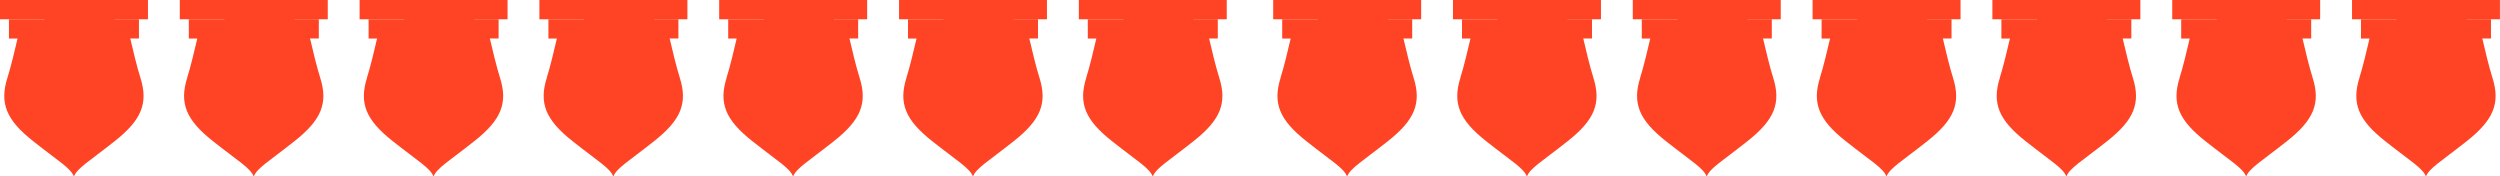
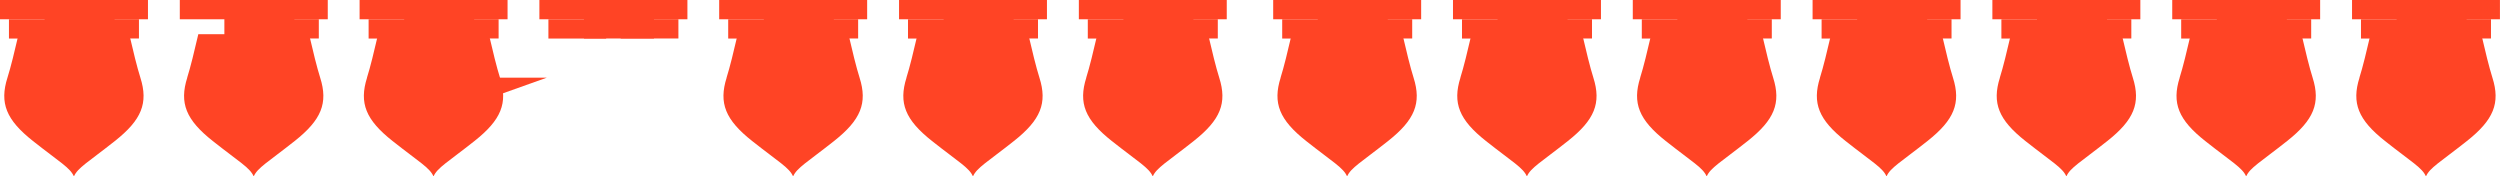
<svg xmlns="http://www.w3.org/2000/svg" id="Layer_2" data-name="Layer 2" width="402.12" height="28.38" viewBox="0 0 402.12 28.38">
  <g id="Layer_1-2" data-name="Layer 1">
    <g>
      <g>
        <g>
          <rect x="391.38" y="3.1" width="9.29" height="3.1" transform="translate(792.05 9.29) rotate(180)" fill="#ff4425" />
          <rect x="391.38" y="0" width="10.74" height="3.1" transform="translate(793.49 3.1) rotate(180)" fill="#ff4425" />
          <rect x="379.76" y="3.1" width="9.29" height="3.1" fill="#ff4425" />
          <rect x="378.32" y="0" width="10.74" height="3.1" fill="#ff4425" />
          <path d="M379.52,12.49c-1.3,4.1-.2,6.79,4.1,10.19s5.99,4.3,6.59,5.7c.6-1.4,2.3-2.3,6.59-5.7,4.3-3.4,5.4-6.09,4.1-10.19-.51-1.6-1.17-4.3-1.79-6.99h-17.81c-.62,2.69-1.28,5.39-1.79,6.99Z" fill="#ff4425" />
          <rect x="385.48" y="0" width="11.26" height="6.19" transform="translate(782.23 6.19) rotate(180)" fill="#ff4425" />
        </g>
        <g>
          <rect x="362.46" y="3.1" width="9.29" height="3.1" transform="translate(734.21 9.29) rotate(180)" fill="#ff4425" />
          <rect x="362.46" y="0" width="10.74" height="3.1" transform="translate(735.65 3.1) rotate(180)" fill="#ff4425" />
          <rect x="350.84" y="3.1" width="9.29" height="3.1" fill="#ff4425" />
          <rect x="349.4" y="0" width="10.74" height="3.1" fill="#ff4425" />
          <path d="M350.6,12.49c-1.3,4.1-.2,6.79,4.1,10.19,4.3,3.4,5.99,4.3,6.59,5.7.6-1.4,2.3-2.3,6.59-5.7,4.3-3.4,5.4-6.09,4.1-10.19-.51-1.6-1.17-4.3-1.79-6.99h-17.81c-.62,2.69-1.28,5.39-1.79,6.99Z" fill="#ff4425" />
          <rect x="356.56" y="0" width="11.26" height="6.19" transform="translate(724.39 6.19) rotate(180)" fill="#ff4425" />
        </g>
        <g>
          <rect x="333.54" y="3.1" width="9.29" height="3.1" transform="translate(676.36 9.29) rotate(180)" fill="#ff4425" />
          <rect x="333.54" y="0" width="10.74" height="3.1" transform="translate(677.81 3.1) rotate(180)" fill="#ff4425" />
          <rect x="321.92" y="3.1" width="9.29" height="3.1" fill="#ff4425" />
          <rect x="320.47" y="0" width="10.74" height="3.1" fill="#ff4425" />
          <path d="M321.68,12.49c-1.3,4.1-.2,6.79,4.1,10.19,4.3,3.4,5.99,4.3,6.59,5.7.6-1.4,2.3-2.3,6.59-5.7,4.3-3.4,5.4-6.09,4.1-10.19-.51-1.6-1.17-4.3-1.79-6.99h-17.81c-.62,2.69-1.28,5.39-1.79,6.99Z" fill="#ff4425" />
          <rect x="327.64" y="0" width="11.26" height="6.19" transform="translate(666.55 6.19) rotate(180)" fill="#ff4425" />
        </g>
        <g>
          <rect x="304.62" y="3.1" width="9.29" height="3.1" transform="translate(618.52 9.29) rotate(180)" fill="#ff4425" />
          <rect x="304.62" y="0" width="10.74" height="3.1" transform="translate(619.97 3.1) rotate(180)" fill="#ff4425" />
          <rect x="293" y="3.1" width="9.29" height="3.1" fill="#ff4425" />
          <rect x="291.55" y="0" width="10.74" height="3.1" fill="#ff4425" />
          <path d="M292.75,12.49c-1.3,4.1-.2,6.79,4.1,10.19,4.3,3.4,5.99,4.3,6.59,5.7.6-1.4,2.3-2.3,6.59-5.7,4.3-3.4,5.4-6.09,4.1-10.19-.51-1.6-1.17-4.3-1.79-6.99h-17.81c-.62,2.69-1.28,5.39-1.79,6.99Z" fill="#ff4425" />
          <rect x="298.72" y="0" width="11.26" height="6.19" transform="translate(608.7 6.19) rotate(180)" fill="#ff4425" />
        </g>
        <g>
          <rect x="275.69" y="3.1" width="9.29" height="3.1" transform="translate(560.68 9.29) rotate(180)" fill="#ff4425" />
          <rect x="275.69" y="0" width="10.74" height="3.1" transform="translate(562.12 3.1) rotate(180)" fill="#ff4425" />
          <rect x="264.08" y="3.1" width="9.29" height="3.1" fill="#ff4425" />
          <rect x="262.63" y="0" width="10.74" height="3.1" fill="#ff4425" />
          <path d="M263.83,12.49c-1.3,4.1-.2,6.79,4.1,10.19,4.3,3.4,5.99,4.3,6.59,5.7.6-1.4,2.3-2.3,6.59-5.7,4.3-3.4,5.4-6.09,4.1-10.19-.51-1.6-1.17-4.3-1.79-6.99h-17.81c-.62,2.69-1.28,5.39-1.79,6.99Z" fill="#ff4425" />
          <rect x="269.8" y="0" width="11.26" height="6.19" transform="translate(550.86 6.19) rotate(180)" fill="#ff4425" />
        </g>
        <g>
          <rect x="246.77" y="3.1" width="9.29" height="3.1" transform="translate(502.84 9.29) rotate(180)" fill="#ff4425" />
          <rect x="246.77" y="0" width="10.74" height="3.1" transform="translate(504.28 3.1) rotate(180)" fill="#ff4425" />
          <rect x="235.16" y="3.1" width="9.29" height="3.1" fill="#ff4425" />
          <rect x="233.71" y="0" width="10.74" height="3.1" fill="#ff4425" />
          <path d="M234.91,12.49c-1.3,4.1-.2,6.79,4.1,10.19,4.3,3.4,5.99,4.3,6.59,5.7.6-1.4,2.3-2.3,6.59-5.7,4.3-3.4,5.4-6.09,4.1-10.19-.51-1.6-1.17-4.3-1.79-6.99h-17.81c-.62,2.69-1.28,5.39-1.79,6.99Z" fill="#ff4425" />
          <rect x="240.88" y="0" width="11.26" height="6.19" transform="translate(493.02 6.19) rotate(180)" fill="#ff4425" />
        </g>
        <g>
          <rect x="217.85" y="3.1" width="9.29" height="3.1" transform="translate(445 9.29) rotate(180)" fill="#ff4425" />
          <rect x="217.85" y="0" width="10.74" height="3.1" transform="translate(446.44 3.1) rotate(180)" fill="#ff4425" />
          <rect x="206.24" y="3.1" width="9.29" height="3.1" fill="#ff4425" />
          <rect x="204.79" y="0" width="10.74" height="3.1" fill="#ff4425" />
          <path d="M205.99,12.49c-1.3,4.1-.2,6.79,4.1,10.19,4.3,3.4,5.99,4.3,6.59,5.7.6-1.4,2.3-2.3,6.59-5.7,4.3-3.4,5.4-6.09,4.1-10.19-.51-1.6-1.17-4.3-1.79-6.99h-17.81c-.62,2.69-1.28,5.39-1.79,6.99Z" fill="#ff4425" />
          <rect x="211.96" y="0" width="11.26" height="6.19" transform="translate(435.18 6.19) rotate(180)" fill="#ff4425" />
        </g>
      </g>
      <g>
        <g>
          <rect x="186.59" y="3.1" width="9.29" height="3.1" transform="translate(382.47 9.29) rotate(180)" fill="#ff4425" />
          <rect x="186.59" y="0" width="10.74" height="3.1" transform="translate(383.91 3.1) rotate(180)" fill="#ff4425" />
          <rect x="174.97" y="3.1" width="9.29" height="3.1" fill="#ff4425" />
          <rect x="173.53" y="0" width="10.74" height="3.1" fill="#ff4425" />
          <path d="M174.73,12.49c-1.3,4.1-.2,6.79,4.1,10.19,4.3,3.4,5.99,4.3,6.59,5.7.6-1.4,2.3-2.3,6.59-5.7,4.3-3.4,5.4-6.09,4.1-10.19-.51-1.6-1.17-4.3-1.79-6.99h-17.81c-.62,2.69-1.28,5.39-1.79,6.99Z" fill="#ff4425" />
          <rect x="180.69" y="0" width="11.26" height="6.19" transform="translate(372.65 6.19) rotate(180)" fill="#ff4425" />
        </g>
        <g>
          <rect x="157.67" y="3.1" width="9.29" height="3.1" transform="translate(324.63 9.29) rotate(180)" fill="#ff4425" />
          <rect x="157.67" y="0" width="10.74" height="3.1" transform="translate(326.07 3.1) rotate(180)" fill="#ff4425" />
          <rect x="146.05" y="3.1" width="9.29" height="3.1" fill="#ff4425" />
          <rect x="144.61" y="0" width="10.74" height="3.1" fill="#ff4425" />
          <path d="M145.81,12.49c-1.3,4.1-.2,6.79,4.1,10.19,4.3,3.4,5.99,4.3,6.59,5.7.6-1.4,2.3-2.3,6.59-5.7,4.3-3.4,5.4-6.09,4.1-10.19-.51-1.6-1.17-4.3-1.79-6.99h-17.81c-.62,2.69-1.28,5.39-1.79,6.99Z" fill="#ff4425" />
          <rect x="151.77" y="0" width="11.26" height="6.19" transform="translate(314.81 6.19) rotate(180)" fill="#ff4425" />
        </g>
        <g>
          <rect x="128.75" y="3.1" width="9.29" height="3.1" transform="translate(266.78 9.29) rotate(180)" fill="#ff4425" />
          <rect x="128.75" y="0" width="10.74" height="3.1" transform="translate(268.23 3.1) rotate(180)" fill="#ff4425" />
          <rect x="117.13" y="3.1" width="9.29" height="3.1" fill="#ff4425" />
          <rect x="115.68" y="0" width="10.74" height="3.1" fill="#ff4425" />
          <path d="M116.88,12.49c-1.3,4.1-.2,6.79,4.1,10.19,4.3,3.4,5.99,4.3,6.59,5.7.6-1.4,2.3-2.3,6.59-5.7,4.3-3.4,5.4-6.09,4.1-10.19-.51-1.6-1.17-4.3-1.79-6.99h-17.81c-.62,2.69-1.28,5.39-1.79,6.99Z" fill="#ff4425" />
          <rect x="122.85" y="0" width="11.26" height="6.19" transform="translate(256.97 6.19) rotate(180)" fill="#ff4425" />
        </g>
        <g>
          <rect x="99.82" y="3.1" width="9.29" height="3.1" transform="translate(208.94 9.29) rotate(180)" fill="#ff4425" />
          <rect x="99.82" y="0" width="10.74" height="3.1" transform="translate(210.39 3.1) rotate(180)" fill="#ff4425" />
          <rect x="88.21" y="3.1" width="9.29" height="3.1" fill="#ff4425" />
          <rect x="86.76" y="0" width="10.74" height="3.1" fill="#ff4425" />
-           <path d="M87.96,12.49c-1.3,4.1-.2,6.79,4.1,10.19,4.3,3.4,5.99,4.3,6.59,5.7.6-1.4,2.3-2.3,6.59-5.7,4.3-3.4,5.4-6.09,4.1-10.19-.51-1.6-1.17-4.3-1.79-6.99h-17.81c-.62,2.69-1.28,5.39-1.79,6.99Z" fill="#ff4425" />
+           <path d="M87.96,12.49h-17.81c-.62,2.69-1.28,5.39-1.79,6.99Z" fill="#ff4425" />
          <rect x="93.93" y="0" width="11.26" height="6.19" transform="translate(199.12 6.19) rotate(180)" fill="#ff4425" />
        </g>
        <g>
          <rect x="70.9" y="3.1" width="9.29" height="3.1" transform="translate(151.1 9.29) rotate(180)" fill="#ff4425" />
          <rect x="70.9" y="0" width="10.74" height="3.1" transform="translate(152.54 3.1) rotate(180)" fill="#ff4425" />
          <rect x="59.29" y="3.1" width="9.29" height="3.1" fill="#ff4425" />
          <rect x="57.84" y="0" width="10.74" height="3.1" fill="#ff4425" />
          <path d="M59.04,12.49c-1.3,4.1-.2,6.79,4.1,10.19s5.99,4.3,6.59,5.7c.6-1.4,2.3-2.3,6.59-5.7,4.3-3.4,5.4-6.09,4.1-10.19-.51-1.6-1.17-4.3-1.79-6.99h-17.81c-.62,2.69-1.28,5.39-1.79,6.99Z" fill="#ff4425" />
          <rect x="65.01" y="0" width="11.26" height="6.19" transform="translate(141.28 6.19) rotate(180)" fill="#ff4425" />
        </g>
        <g>
          <rect x="41.98" y="3.1" width="9.29" height="3.1" transform="translate(93.26 9.29) rotate(180)" fill="#ff4425" />
          <rect x="41.98" y="0" width="10.74" height="3.1" transform="translate(94.7 3.1) rotate(180)" fill="#ff4425" />
-           <rect x="30.37" y="3.1" width="9.29" height="3.1" fill="#ff4425" />
          <rect x="28.92" y="0" width="10.74" height="3.1" fill="#ff4425" />
          <path d="M30.12,12.49c-1.3,4.1-.2,6.79,4.1,10.19,4.3,3.4,5.99,4.3,6.59,5.7.6-1.4,2.3-2.3,6.59-5.7,4.3-3.4,5.4-6.09,4.1-10.19-.51-1.6-1.17-4.3-1.79-6.99h-17.81c-.62,2.69-1.28,5.39-1.79,6.99Z" fill="#ff4425" />
          <rect x="36.09" y="0" width="11.26" height="6.19" transform="translate(83.44 6.19) rotate(180)" fill="#ff4425" />
        </g>
        <g>
          <rect x="13.06" y="3.1" width="9.29" height="3.1" transform="translate(35.41 9.29) rotate(180)" fill="#ff4425" />
          <rect x="13.06" y="0" width="10.74" height="3.1" transform="translate(36.86 3.1) rotate(180)" fill="#ff4425" />
          <rect x="1.44" y="3.1" width="9.29" height="3.1" fill="#ff4425" />
          <rect x="0" y="0" width="10.74" height="3.1" fill="#ff4425" />
          <path d="M1.2,12.49c-1.3,4.1-.2,6.79,4.1,10.19,4.3,3.4,5.99,4.3,6.59,5.7.6-1.4,2.3-2.3,6.59-5.7,4.3-3.4,5.4-6.09,4.1-10.19-.51-1.6-1.17-4.3-1.79-6.99H2.99c-.62,2.69-1.28,5.39-1.79,6.99Z" fill="#ff4425" />
          <rect x="7.17" y="0" width="11.26" height="6.19" transform="translate(25.6 6.19) rotate(180)" fill="#ff4425" />
        </g>
      </g>
    </g>
  </g>
</svg>